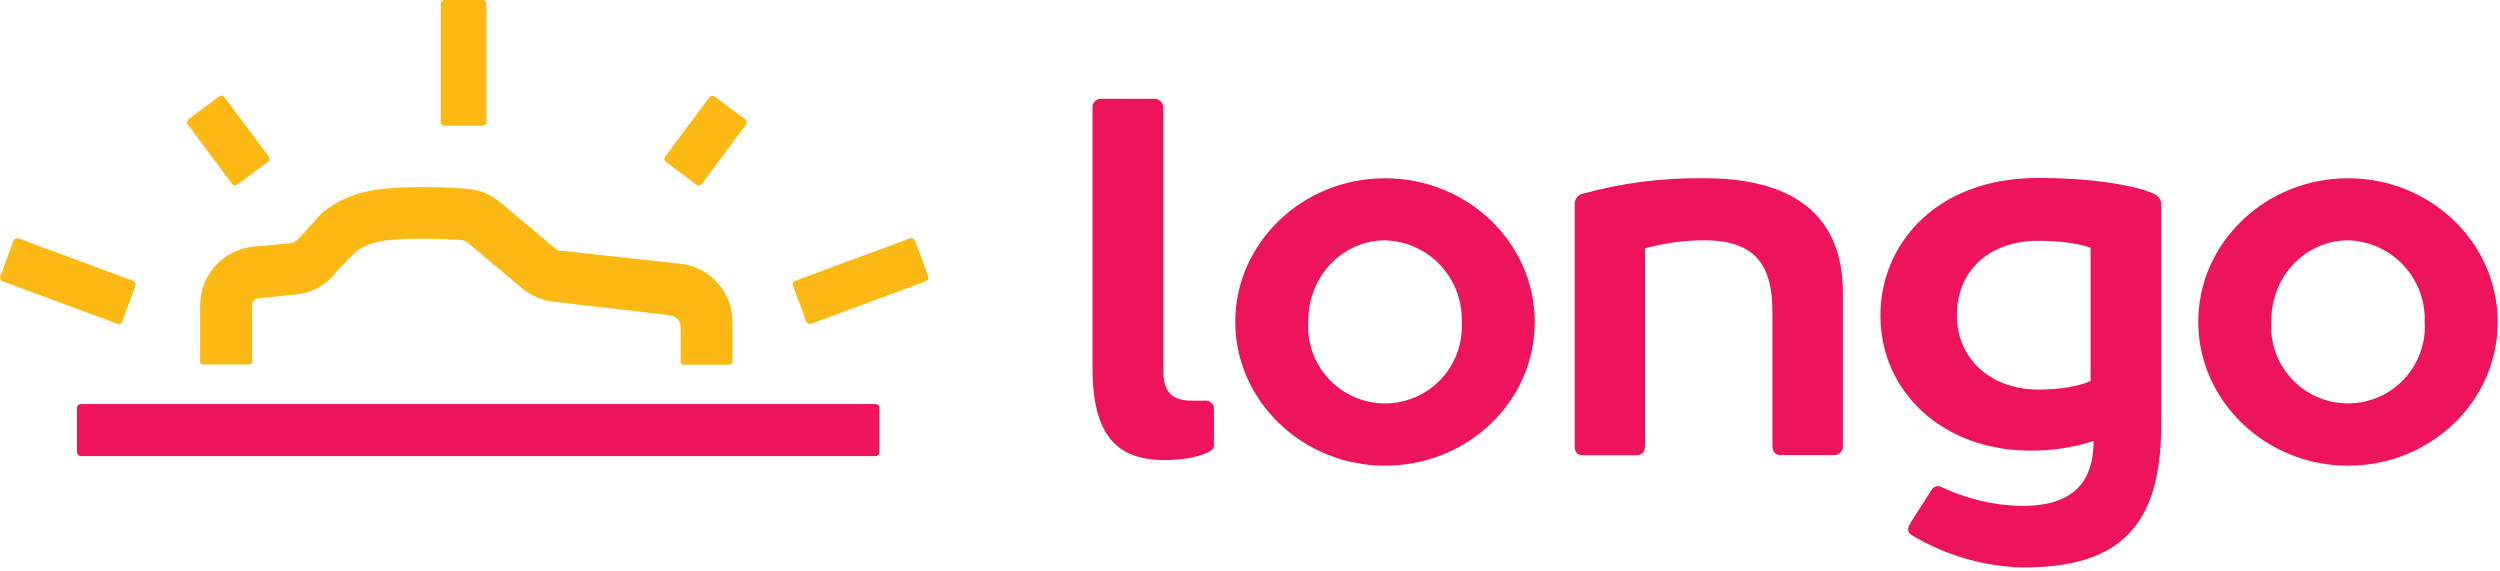
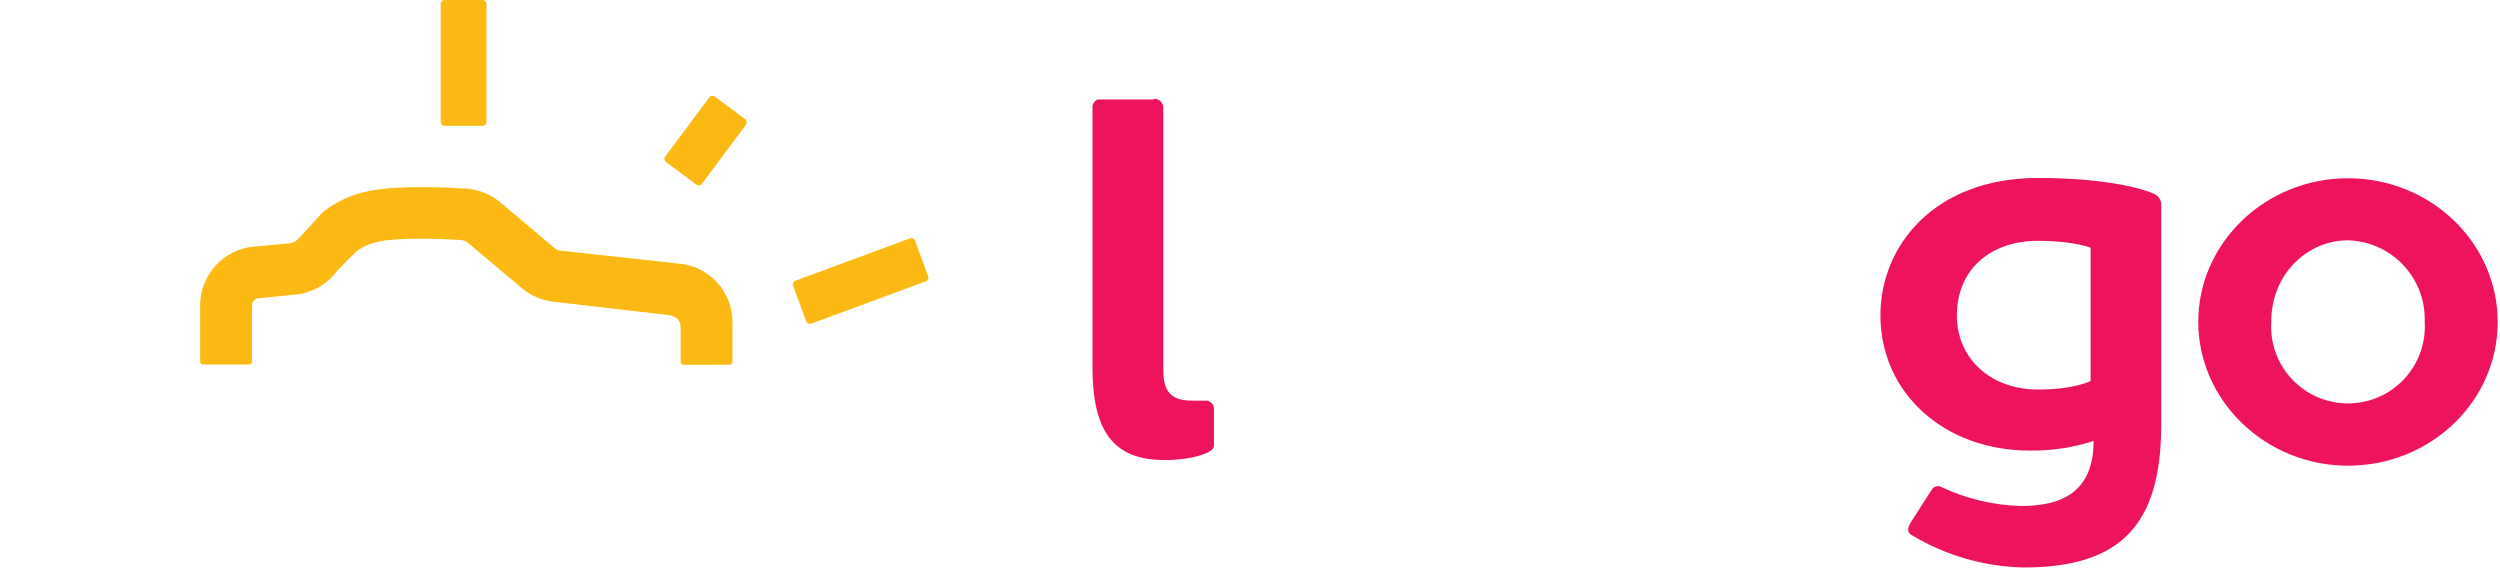
<svg xmlns="http://www.w3.org/2000/svg" width="346" height="79" viewBox="0 0 346 79" fill="none">
  <g clip-path="url(#clip0_3_441)">
-     <path d="M121.07 63.12H11.31C11.225 63.132 11.138 63.125 11.056 63.099C10.974 63.074 10.898 63.03 10.835 62.972C10.772 62.913 10.723 62.842 10.691 62.762C10.659 62.682 10.645 62.596 10.65 62.51V56.51C10.65 56.11 10.91 55.92 11.31 55.92H121.07C121.5 55.92 121.71 56.11 121.71 56.53V62.53C121.71 62.96 121.48 63.12 121.07 63.12Z" fill="#ED145B" />
    <path d="M66.79 0H61.52C61.227 0 60.99 0.237 60.99 0.53V16.88C60.99 17.173 61.227 17.41 61.52 17.41H66.79C67.083 17.41 67.32 17.173 67.32 16.88V0.53C67.32 0.237 67.083 0 66.79 0Z" fill="#FDB913" />
-     <path d="M30.327 13.345L26.102 16.495C25.867 16.67 25.819 17.002 25.994 17.237L32.109 25.438C32.284 25.673 32.616 25.721 32.851 25.546L37.075 22.396C37.31 22.221 37.359 21.889 37.184 21.654L31.069 13.453C30.893 13.219 30.561 13.17 30.327 13.345Z" fill="#FDB913" />
-     <path d="M1.87 33.309L0.042 38.252C-0.06 38.527 0.081 38.832 0.355 38.933L16.243 44.81C16.518 44.912 16.823 44.772 16.924 44.497L18.752 39.554C18.854 39.28 18.714 38.975 18.439 38.873L2.551 32.996C2.277 32.895 1.972 33.035 1.87 33.309Z" fill="#FDB913" />
    <path d="M98.173 13.47L92.058 21.671C91.883 21.906 91.931 22.238 92.166 22.413L96.391 25.563C96.625 25.738 96.957 25.69 97.132 25.455L103.247 17.254C103.422 17.019 103.374 16.687 103.139 16.512L98.915 13.362C98.68 13.187 98.348 13.236 98.173 13.47Z" fill="#FDB913" />
    <path d="M125.955 32.984L110.067 38.861C109.793 38.962 109.652 39.267 109.754 39.542L111.582 44.484C111.684 44.759 111.989 44.899 112.263 44.797L128.151 38.92C128.426 38.819 128.566 38.514 128.464 38.239L126.636 33.297C126.534 33.022 126.23 32.882 125.955 32.984Z" fill="#FDB913" />
    <path d="M35.05 34.14L40.16 33.67C40.578 33.607 40.961 33.398 41.24 33.08C42.39 31.99 44.07 29.9 44.75 29.31C46.578 27.864 48.73 26.883 51.02 26.45C55.15 25.55 62.81 26 64.11 26.09C65.985 26.122 67.792 26.797 69.23 28L76.9 34.45C77.064 34.587 77.267 34.667 77.48 34.68L93.85 36.47C95.904 36.622 97.824 37.548 99.222 39.061C100.619 40.574 101.391 42.56 101.38 44.62V49.98C101.38 50.31 101.21 50.48 100.85 50.48H94.7C94.632 50.49 94.563 50.484 94.497 50.463C94.432 50.441 94.373 50.404 94.324 50.356C94.275 50.307 94.239 50.248 94.217 50.183C94.196 50.117 94.19 50.048 94.2 49.98V45.36C94.2 44.45 93.78 43.71 92.28 43.57L76.96 41.8C75.229 41.678 73.581 41.013 72.25 39.9L64.58 33.46C64.312 33.305 64.01 33.219 63.7 33.21C61.53 33.07 55.29 32.82 52.51 33.42C51.438 33.622 50.418 34.037 49.51 34.64C48.97 35.12 47.51 36.57 46.64 37.5C45.964 38.422 45.1 39.19 44.105 39.754C43.111 40.317 42.008 40.664 40.87 40.77L35.77 41.28C35.524 41.307 35.297 41.424 35.133 41.609C34.969 41.794 34.879 42.033 34.88 42.28V50.04C34.88 50.31 34.69 50.45 34.37 50.45H28.19C28.13 50.46 28.069 50.457 28.01 50.441C27.951 50.425 27.897 50.397 27.85 50.358C27.804 50.319 27.766 50.27 27.74 50.215C27.714 50.161 27.701 50.101 27.7 50.04V42.27C27.697 40.244 28.448 38.29 29.807 36.787C31.165 35.285 33.034 34.341 35.05 34.14Z" fill="#FDB913" />
-     <path d="M164.96 55.45H166.73C166.898 55.427 167.07 55.442 167.232 55.494C167.393 55.546 167.541 55.634 167.664 55.751C167.787 55.869 167.882 56.012 167.942 56.171C168.002 56.33 168.025 56.501 168.01 56.67V61.46C168.036 61.609 168.022 61.763 167.969 61.905C167.916 62.048 167.827 62.173 167.71 62.27C167.35 62.64 165.21 63.67 161.15 63.67C154.22 63.67 151.2 59.84 151.2 50.84V14.97C151.183 14.805 151.201 14.639 151.253 14.482C151.305 14.324 151.389 14.18 151.5 14.057C151.611 13.934 151.747 13.836 151.899 13.77C152.05 13.703 152.214 13.669 152.38 13.67H159.6C159.783 13.649 159.968 13.669 160.143 13.727C160.317 13.786 160.477 13.882 160.61 14.008C160.744 14.135 160.848 14.29 160.915 14.461C160.982 14.632 161.011 14.816 161 15V50.81C160.96 53.67 161.59 55.45 164.96 55.45Z" fill="#ED145B" />
-     <path d="M191.68 64.45C180.25 64.45 170.96 55.45 170.96 44.54C170.96 33.63 180.25 24.67 191.68 24.67C203.11 24.67 212.41 33.59 212.41 44.58C212.41 55.57 203.11 64.45 191.68 64.45ZM191.68 33.26C186.15 33.26 181.06 37.83 181.06 44.54C180.971 45.989 181.18 47.442 181.673 48.808C182.167 50.173 182.934 51.424 183.929 52.481C184.924 53.539 186.125 54.382 187.458 54.959C188.791 55.535 190.228 55.832 191.68 55.832C193.132 55.832 194.569 55.535 195.902 54.959C197.235 54.382 198.436 53.539 199.431 52.481C200.426 51.424 201.193 50.173 201.687 48.808C202.18 47.442 202.389 45.989 202.3 44.54C202.348 43.101 202.111 41.666 201.602 40.319C201.094 38.972 200.324 37.739 199.337 36.691C198.35 35.642 197.165 34.799 195.851 34.211C194.537 33.622 193.119 33.299 191.68 33.26Z" fill="#ED145B" />
-     <path d="M253.85 62.98H246.41C245.67 62.98 245.3 62.46 245.3 61.65V43.14C245.3 37.14 243.3 33.26 235.93 33.26C233.14 33.259 230.362 33.629 227.67 34.36V61.67C227.67 62.48 227.31 63 226.49 63H219.12C218.23 63 217.94 62.55 217.94 61.67V28.17C217.95 27.872 218.051 27.585 218.23 27.347C218.409 27.109 218.657 26.932 218.94 26.84C224.481 25.307 230.212 24.577 235.96 24.67C247.17 24.67 255.06 29.02 255.06 40.52V61.67C255.074 61.837 255.053 62.005 254.998 62.164C254.944 62.322 254.857 62.468 254.743 62.591C254.629 62.714 254.491 62.812 254.337 62.879C254.184 62.946 254.018 62.981 253.85 62.98Z" fill="#ED145B" />
+     <path d="M164.96 55.45H166.73C166.898 55.427 167.07 55.442 167.232 55.494C167.393 55.546 167.541 55.634 167.664 55.751C167.787 55.869 167.882 56.012 167.942 56.171C168.002 56.33 168.025 56.501 168.01 56.67V61.46C168.036 61.609 168.022 61.763 167.969 61.905C167.916 62.048 167.827 62.173 167.71 62.27C167.35 62.64 165.21 63.67 161.15 63.67C154.22 63.67 151.2 59.84 151.2 50.84V14.97C151.183 14.805 151.201 14.639 151.253 14.482C151.305 14.324 151.389 14.18 151.5 14.057C151.611 13.934 151.747 13.836 151.899 13.77H159.6C159.783 13.649 159.968 13.669 160.143 13.727C160.317 13.786 160.477 13.882 160.61 14.008C160.744 14.135 160.848 14.29 160.915 14.461C160.982 14.632 161.011 14.816 161 15V50.81C160.96 53.67 161.59 55.45 164.96 55.45Z" fill="#ED145B" />
    <path d="M280.04 78.54C274.573 78.416 269.233 76.865 264.55 74.04C263.74 73.52 264.18 72.78 264.47 72.27L267.42 67.67C267.573 67.472 267.794 67.339 268.04 67.297C268.286 67.254 268.54 67.305 268.75 67.44C272.199 69.052 275.944 69.934 279.75 70.03C286.24 70.03 289.75 67.37 289.75 61.03C286.893 61.955 283.903 62.404 280.9 62.36C269.17 62.36 260.25 54.47 260.25 43.63C260.25 34.04 267.7 24.63 282.08 24.63C291.08 24.63 296.53 26.03 298.3 26.91C298.526 27.039 298.718 27.221 298.859 27.441C299 27.66 299.086 27.91 299.11 28.17V58.99C299.06 72.78 293.38 78.54 280.04 78.54ZM282.04 33.33C275.55 33.33 270.83 37.24 270.83 43.66C270.83 49.66 275.55 53.91 282.04 53.91C287.13 53.91 289.34 52.73 289.34 52.73V34.29C289.34 34.29 287.12 33.33 282.03 33.33H282.04Z" fill="#ED145B" />
    <path d="M324.96 64.45C313.53 64.45 304.24 55.45 304.24 44.54C304.24 33.63 313.52 24.67 324.96 24.67C336.4 24.67 345.68 33.59 345.68 44.58C345.68 55.57 336.38 64.45 324.96 64.45ZM324.96 33.26C319.43 33.26 314.34 37.83 314.34 44.54C314.251 45.989 314.46 47.442 314.953 48.808C315.447 50.173 316.214 51.424 317.209 52.481C318.204 53.539 319.405 54.382 320.738 54.959C322.071 55.535 323.508 55.832 324.96 55.832C326.412 55.832 327.849 55.535 329.182 54.959C330.515 54.382 331.716 53.539 332.711 52.481C333.706 51.424 334.473 50.173 334.967 48.808C335.46 47.442 335.669 45.989 335.58 44.54C335.628 43.101 335.391 41.666 334.882 40.319C334.374 38.972 333.604 37.739 332.617 36.691C331.63 35.642 330.445 34.799 329.131 34.211C327.817 33.622 326.399 33.299 324.96 33.26Z" fill="#ED145B" />
  </g>
  <defs>
    <clipPath id="clip0_3_441">
      <rect width="345.67" height="78.53" fill="white" />
    </clipPath>
  </defs>
</svg>